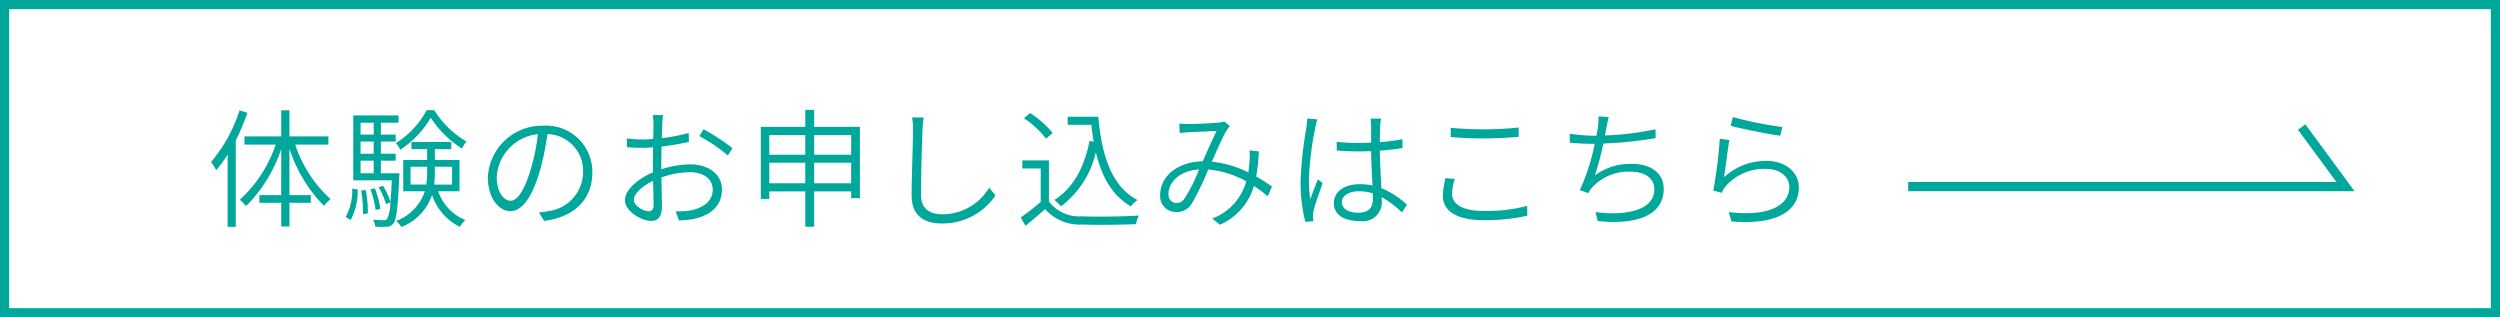
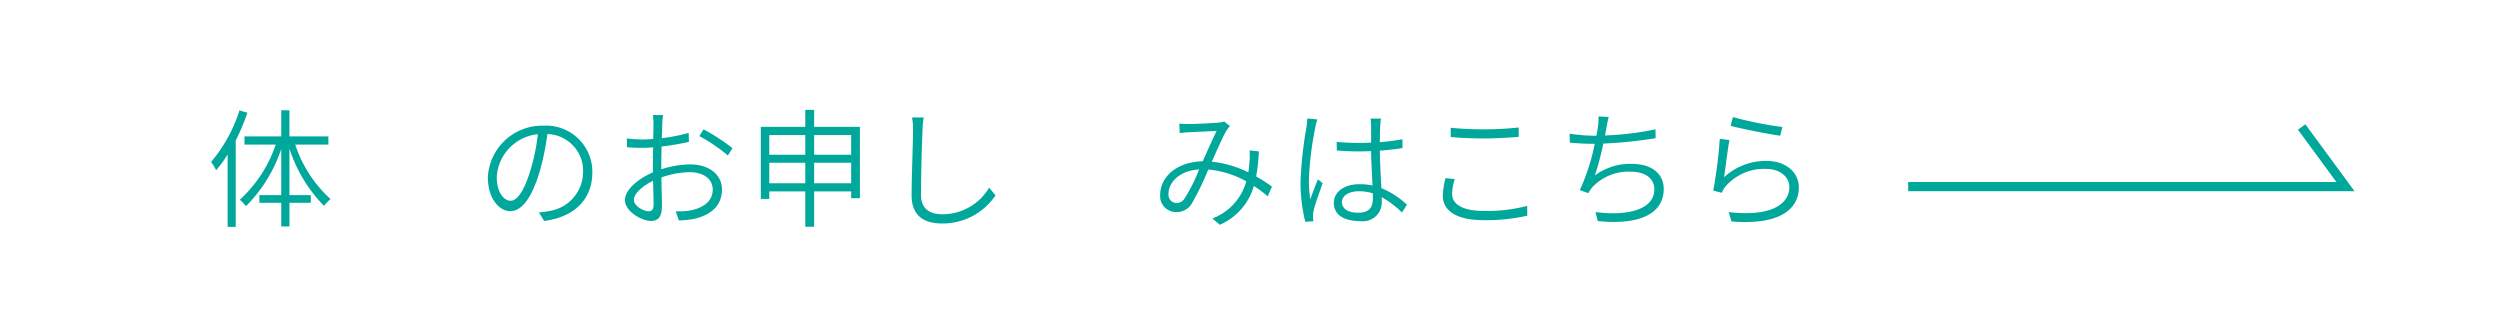
<svg xmlns="http://www.w3.org/2000/svg" width="272.486" height="34.59" viewBox="0 0 272.486 34.59">
  <defs>
    <style>.cls-1,.cls-3{isolation:isolate;}.cls-2{fill:#00a89c;}.cls-3{fill:none;stroke:#00a89c;stroke-miterlimit:10;}</style>
  </defs>
  <title>アセット 1</title>
  <g id="レイヤー_2" data-name="レイヤー 2">
    <g id="レイヤー_14のコピー_2" data-name="レイヤー 14のコピー 2">
      <g class="cls-1">
-         <path class="cls-2" d="M271.486,1V33.59H1V1H271.486m1-1H0V34.59H272.486V0Z" />
-       </g>
+         </g>
      <polyline class="cls-3" points="207.979 20.338 255.642 20.338 250.869 13.845" />
      <g class="cls-1">
        <path class="cls-2" d="M26.968,12.286a23.767,23.767,0,0,1-1.275,3.026v9.413H24.811V16.839a12.987,12.987,0,0,1-1.261,1.723,4.487,4.487,0,0,0-.546-.91,16.243,16.243,0,0,0,3.096-5.617Zm5.211,3.474a13.818,13.818,0,0,0,3.852,5.939,4.508,4.508,0,0,0-.714.742,15.79,15.79,0,0,1-3.768-6.247v5.071H33.874v.84H31.549v2.577h-.896V22.105H28.271v-.84h2.381V16.25A15.986,15.986,0,0,1,26.814,22.47a5.27,5.27,0,0,0-.672-.7,14.378,14.378,0,0,0,3.908-6.009H26.646v-.896h4.006V12.02h.896v2.844H35.793v.896Z" />
-         <path class="cls-2" d="M37.676,23.66a6.114,6.114,0,0,0,.714-3.109l.603.112a6.744,6.744,0,0,1-.77,3.306Zm5.855-4.776s0,.252-.014.378c-.154,3.475-.308,4.693-.645,5.099a.895.895,0,0,1-.729.351,7.508,7.508,0,0,1-1.247-.014,2.439,2.439,0,0,0-.21-.757c.476.042.938.057,1.106.057a.483.483,0,0,0,.406-.141,4.582,4.582,0,0,0,.35-1.821l-.476.211a7.832,7.832,0,0,0-.798-1.835l.476-.169a8.541,8.541,0,0,1,.812,1.779c.042-.603.098-1.373.14-2.367H38.503V12.581h4.931v.798H41.514v1.289h1.611v.756H41.514v1.331h1.611v.756H41.514v1.373Zm-4.23-5.505v1.289H40.73V13.379ZM40.73,15.424H39.301v1.331H40.73Zm-1.429,3.46H40.73V17.511H39.301Zm.56,1.821a12.943,12.943,0,0,1,.238,2.549l-.532.084a12.931,12.931,0,0,0-.21-2.563Zm1.079,2.185a11.028,11.028,0,0,0-.56-2.255l.476-.112a10.361,10.361,0,0,1,.603,2.241Zm6.388-10.883a10.224,10.224,0,0,0,3.516,3.417,4.502,4.502,0,0,0-.49.771,11.297,11.297,0,0,1-3.404-3.362,10.576,10.576,0,0,1-3.32,3.488,4.349,4.349,0,0,0-.476-.728A9.406,9.406,0,0,0,46.501,12.006Zm.434,8.838a5.198,5.198,0,0,0,2.956,3.138,3.983,3.983,0,0,0-.602.742A6.023,6.023,0,0,1,47.089,21.251a5.7,5.7,0,0,1-3.334,3.488,3.639,3.639,0,0,0-.588-.658,5.176,5.176,0,0,0,3.138-3.236H43.952V17.441h2.605V16.25h-1.709V15.48h4.342v.771h-1.793v1.19h2.689v3.404ZM46.459,20.116a7.856,7.856,0,0,0,.098-1.4v-.546H44.75v1.946Zm.938-1.946v.56a11.56,11.56,0,0,1-.07,1.387h1.947V18.17Z" />
        <path class="cls-2" d="M59.31,24.081l-.574-.925a11.004,11.004,0,0,0,1.191-.168,4.322,4.322,0,0,0,3.628-4.244,4.009,4.009,0,0,0-3.894-4.133,27.498,27.498,0,0,1-.841,4.091c-.855,2.885-1.961,4.314-3.208,4.314-1.191,0-2.438-1.373-2.438-3.685a5.918,5.918,0,0,1,6.065-5.631,5.033,5.033,0,0,1,5.323,5.085C64.562,21.728,62.602,23.66,59.31,24.081Zm-3.656-2.199c.658,0,1.457-.938,2.185-3.404a21.327,21.327,0,0,0,.785-3.852,4.99,4.99,0,0,0-4.482,4.636C54.141,21.083,54.996,21.882,55.654,21.882Z" />
        <path class="cls-2" d="M72.189,13.463c-.014.322-.028.911-.056,1.597a18.988,18.988,0,0,0,2.928-.574l.028.98a29.177,29.177,0,0,1-2.983.504c-.014.687-.028,1.415-.028,2.003v.476a10.635,10.635,0,0,1,3.152-.532c2.031,0,3.46,1.107,3.46,2.731,0,1.695-1.106,2.746-2.97,3.194a9.14,9.14,0,0,1-1.723.182l-.35-.994a8.095,8.095,0,0,0,1.639-.099c1.247-.252,2.396-.924,2.396-2.269,0-1.232-1.121-1.892-2.466-1.892a9.197,9.197,0,0,0-3.124.574c.014,1.205.056,2.479.056,3.11,0,1.219-.448,1.625-1.19,1.625-1.037,0-2.844-1.051-2.844-2.27,0-1.135,1.457-2.339,3.054-3.025V18.029c0-.588.014-1.289.014-1.975a10.498,10.498,0,0,1-1.078.056,15.242,15.242,0,0,1-1.765-.07l-.014-.953a12.394,12.394,0,0,0,1.751.112,10.886,10.886,0,0,0,1.121-.056c.014-.77.028-1.415.028-1.667a6.56,6.56,0,0,0-.07-.938H72.273A7.807,7.807,0,0,0,72.189,13.463Zm-1.471,9.567c.336,0,.518-.238.518-.7,0-.547-.028-1.556-.056-2.62-1.176.561-2.087,1.401-2.087,2.073C69.093,22.441,70.13,23.03,70.718,23.03Zm9.119-6.878-.504.798a17.594,17.594,0,0,0-3.11-2.115l.462-.743A22.327,22.327,0,0,1,79.837,16.152Z" />
        <path class="cls-2" d="M93.724,13.827v7.774H92.772v-.742H88.738v3.852H87.771V20.859H83.849v.826h-.925v-7.858H87.771V11.978h.967v1.849Zm-9.875.896V16.867H87.771V14.724ZM87.771,19.977V17.735H83.849v2.241Zm.967-5.253V16.867H92.772V14.724ZM92.772,19.977V17.735H88.738v2.241Z" />
        <path class="cls-2" d="M100.552,14.135c-.07,1.597-.168,4.945-.168,7.102,0,1.555.98,2.115,2.354,2.115a5.891,5.891,0,0,0,5.07-2.899l.7.84a6.952,6.952,0,0,1-5.799,3.067c-1.961,0-3.348-.798-3.348-3.067,0-2.115.154-5.631.154-7.158a6.377,6.377,0,0,0-.112-1.331h1.274A10.824,10.824,0,0,0,100.552,14.135Z" />
-         <path class="cls-2" d="M114.328,21.966a4.133,4.133,0,0,0,3.586,1.61c1.485.07,4.608.028,6.22-.084a3.365,3.365,0,0,0-.309.938c-1.498.07-4.397.099-5.896.042a4.998,4.998,0,0,1-4.021-1.681c-.672.603-1.387,1.219-2.144,1.821l-.504-.925a23.443,23.443,0,0,0,2.171-1.681V18.365h-2.003v-.882h2.899Zm-.322-6.85a9.599,9.599,0,0,0-2.409-2.227l.687-.561a10.23,10.23,0,0,1,2.451,2.171Zm5.701-2.395c.379,4.328,1.499,7.634,4.272,9.077a3.752,3.752,0,0,0-.729.686c-2.017-1.162-3.165-3.207-3.81-5.883a10.179,10.179,0,0,1-3.796,5.883,4.943,4.943,0,0,0-.729-.686c2.073-1.317,3.264-3.53,3.838-6.43l.448.07c-.098-.588-.182-1.205-.252-1.835h-2.577V12.721Z" />
        <path class="cls-2" d="M129.575,13.519c.729,0,2.619-.098,3.208-.154a2.739,2.739,0,0,0,.644-.126l.631.504a3.871,3.871,0,0,0-.351.448c-.392.63-1.036,2.101-1.625,3.432a11.865,11.865,0,0,1,3.979,1.163c.056-.393.098-.771.126-1.149a9.158,9.158,0,0,0,.014-1.247l1.009.112a21.106,21.106,0,0,1-.294,2.732,17.848,17.848,0,0,1,1.722,1.106l-.462,1.064a13.859,13.859,0,0,0-1.512-1.135,6.585,6.585,0,0,1-3.712,4.23l-.812-.687a6.036,6.036,0,0,0,3.697-4.048,10.428,10.428,0,0,0-4.146-1.289,28.895,28.895,0,0,1-1.793,3.712,1.903,1.903,0,0,1-1.682.925,1.73,1.73,0,0,1-1.765-1.849c0-2.06,1.905-3.628,4.637-3.685.519-1.148,1.078-2.409,1.513-3.306-.561.028-2.354.112-2.998.14-.308.014-.686.056-1.022.084l-.042-1.022C128.888,13.505,129.281,13.519,129.575,13.519Zm-1.331,8.615a1.035,1.035,0,0,0,.868-.505,17.466,17.466,0,0,0,1.583-3.165c-2.129.14-3.334,1.4-3.334,2.675A.903.903,0,0,0,128.244,22.134Z" />
        <path class="cls-2" d="M143.362,13.897a34.34,34.34,0,0,0-.7,5.687,13.764,13.764,0,0,0,.154,2.144c.225-.658.588-1.583.826-2.186l.519.421c-.322.938-.854,2.367-.994,3.039a2.53,2.53,0,0,0-.057.631c.015.14.028.336.042.476l-.882.07A17.725,17.725,0,0,1,141.752,19.752a43.889,43.889,0,0,1,.645-5.897,5.721,5.721,0,0,0,.084-.938l1.106.098A5.819,5.819,0,0,0,143.362,13.897Zm7.074-.14c-.028.392-.028,1.079-.042,1.737a21.098,21.098,0,0,0,2.466-.322v.966c-.785.126-1.611.224-2.466.28.014,1.415.112,2.872.168,4.09a8.987,8.987,0,0,1,2.788,1.807l-.547.841a10.585,10.585,0,0,0-2.199-1.667v.393a2.063,2.063,0,0,1-2.367,2.213c-1.863,0-2.857-.742-2.857-1.975,0-1.121,1.009-2.046,2.829-2.046a7.266,7.266,0,0,1,1.387.141c-.056-1.121-.14-2.563-.153-3.74-.463.014-.938.028-1.415.028-.799,0-1.513-.042-2.325-.098l-.014-.938c.798.07,1.54.112,2.367.112.462,0,.924-.014,1.387-.028V13.785a5.719,5.719,0,0,0-.057-.855h1.135C150.479,13.211,150.45,13.491,150.437,13.757Zm-2.396,9.427c1.233,0,1.597-.617,1.597-1.569,0-.154,0-.336-.014-.546a5.224,5.224,0,0,0-1.499-.225c-1.093,0-1.862.477-1.862,1.19C146.263,22.778,146.99,23.185,148.041,23.185Z" />
        <path class="cls-2" d="M158.273,21.139c0,1.107,1.134,1.85,3.403,1.85a17.268,17.268,0,0,0,4.776-.547l.015,1.065a20.197,20.197,0,0,1-4.763.49c-2.773,0-4.44-.911-4.44-2.647a8.023,8.023,0,0,1,.294-1.934l1.009.099A5.223,5.223,0,0,0,158.273,21.139Zm3.529-7.045a35.623,35.623,0,0,0,3.727-.196v1.023c-.953.07-2.438.168-3.727.168-1.4,0-2.591-.056-3.684-.154v-1.008A34.796,34.796,0,0,0,161.803,14.093Z" />
        <path class="cls-2" d="M175.103,13.883c-.042.238-.099.532-.168.882a32.285,32.285,0,0,0,5.505-.672l.014.966a46.366,46.366,0,0,1-5.701.588,29.523,29.523,0,0,1-.924,3.474,6.501,6.501,0,0,1,4.02-1.261c2.228,0,3.488,1.12,3.488,2.731,0,2.886-2.983,3.95-7.187,3.502l-.252-.98c3.264.435,6.416-.154,6.416-2.493,0-1.079-.883-1.905-2.563-1.905a5.397,5.397,0,0,0-4.188,1.681,3.634,3.634,0,0,0-.448.658l-.925-.336a22.308,22.308,0,0,0,1.625-5.042h-.112c-.924,0-1.807-.056-2.604-.126l-.015-.981a18.584,18.584,0,0,0,2.605.224h.309c.084-.392.14-.728.168-.98a6.162,6.162,0,0,0,.056-1.121l1.121.056A11.453,11.453,0,0,0,175.103,13.883Z" />
        <path class="cls-2" d="M187.911,19.318a6.72,6.72,0,0,1,4.637-1.779c2.087,0,3.516,1.247,3.516,2.886,0,2.479-2.255,4.132-7.34,3.712l-.308-1.022c4.468.532,6.611-.784,6.611-2.731,0-1.148-1.078-1.976-2.535-1.976a5.588,5.588,0,0,0-4.427,1.92,2.297,2.297,0,0,0-.392.686l-.938-.238a50.638,50.638,0,0,0,.714-5.645L188.5,15.27C188.304,16.25,188.065,18.394,187.911,19.318Zm6.359-5.477-.237.952c-1.317-.182-4.343-.784-5.407-1.079l.252-.952A39.201,39.201,0,0,0,194.271,13.841Z" />
      </g>
    </g>
  </g>
</svg>